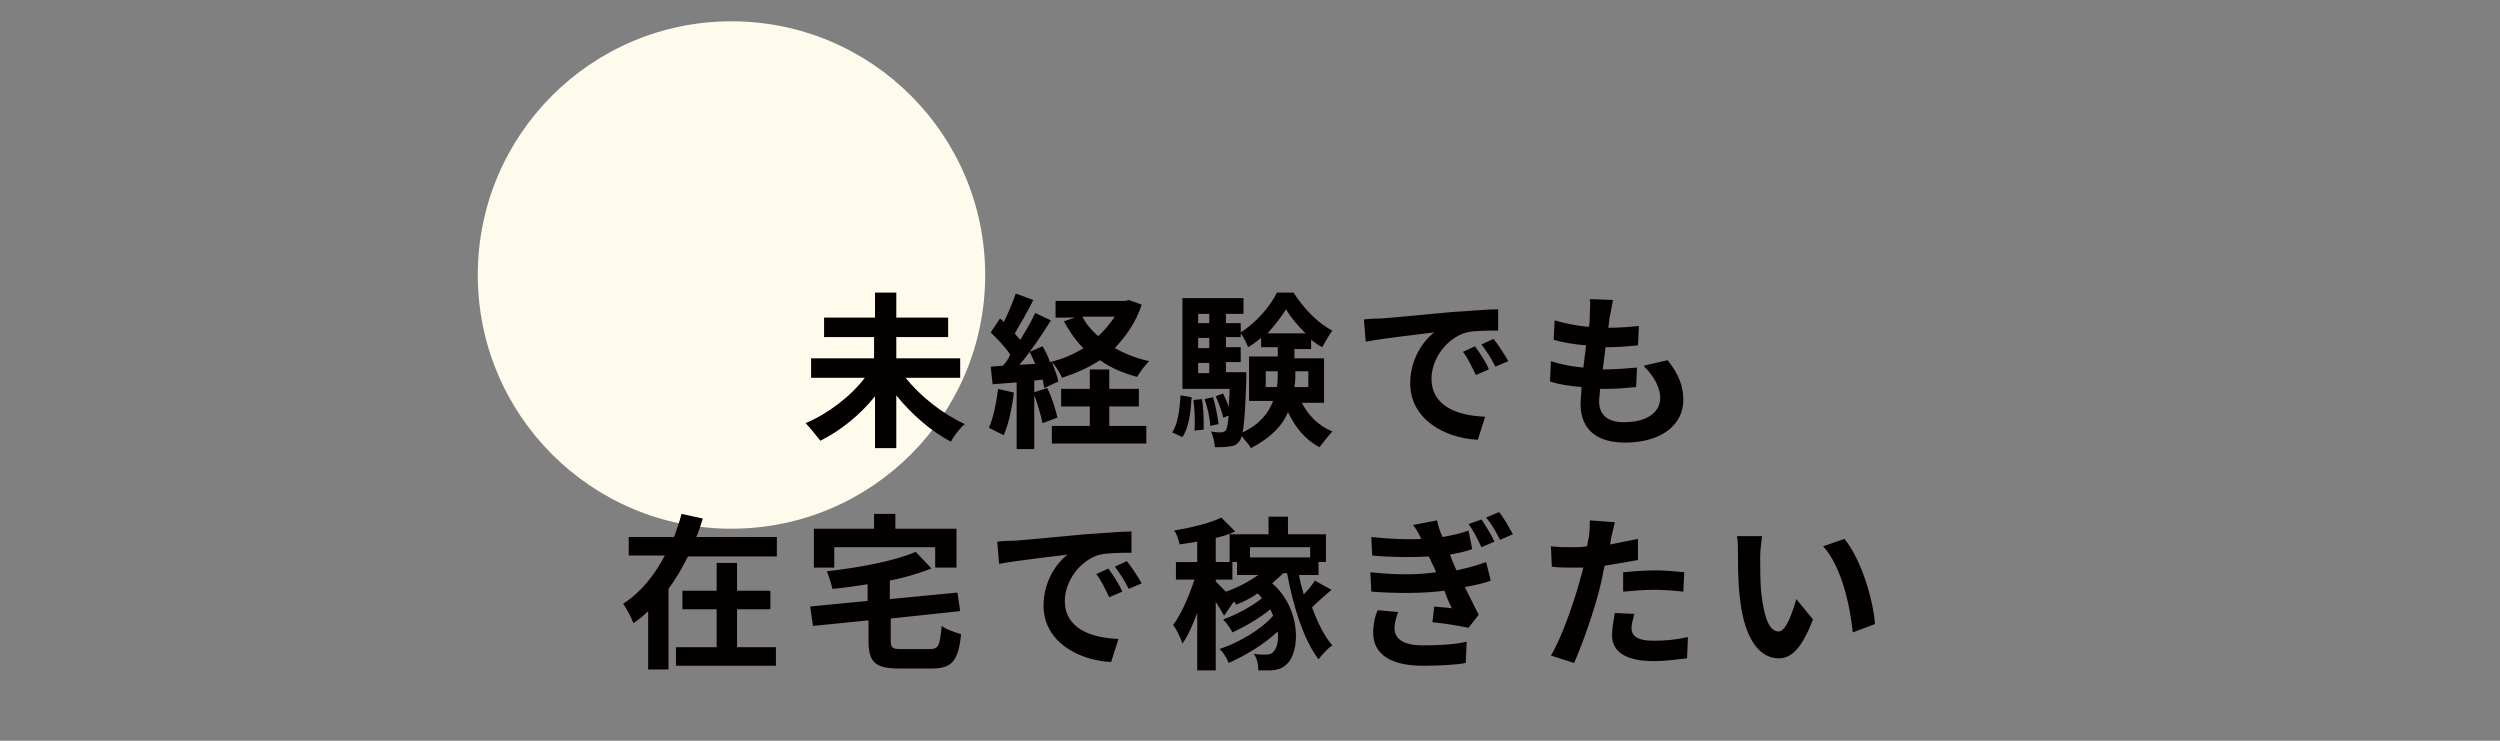
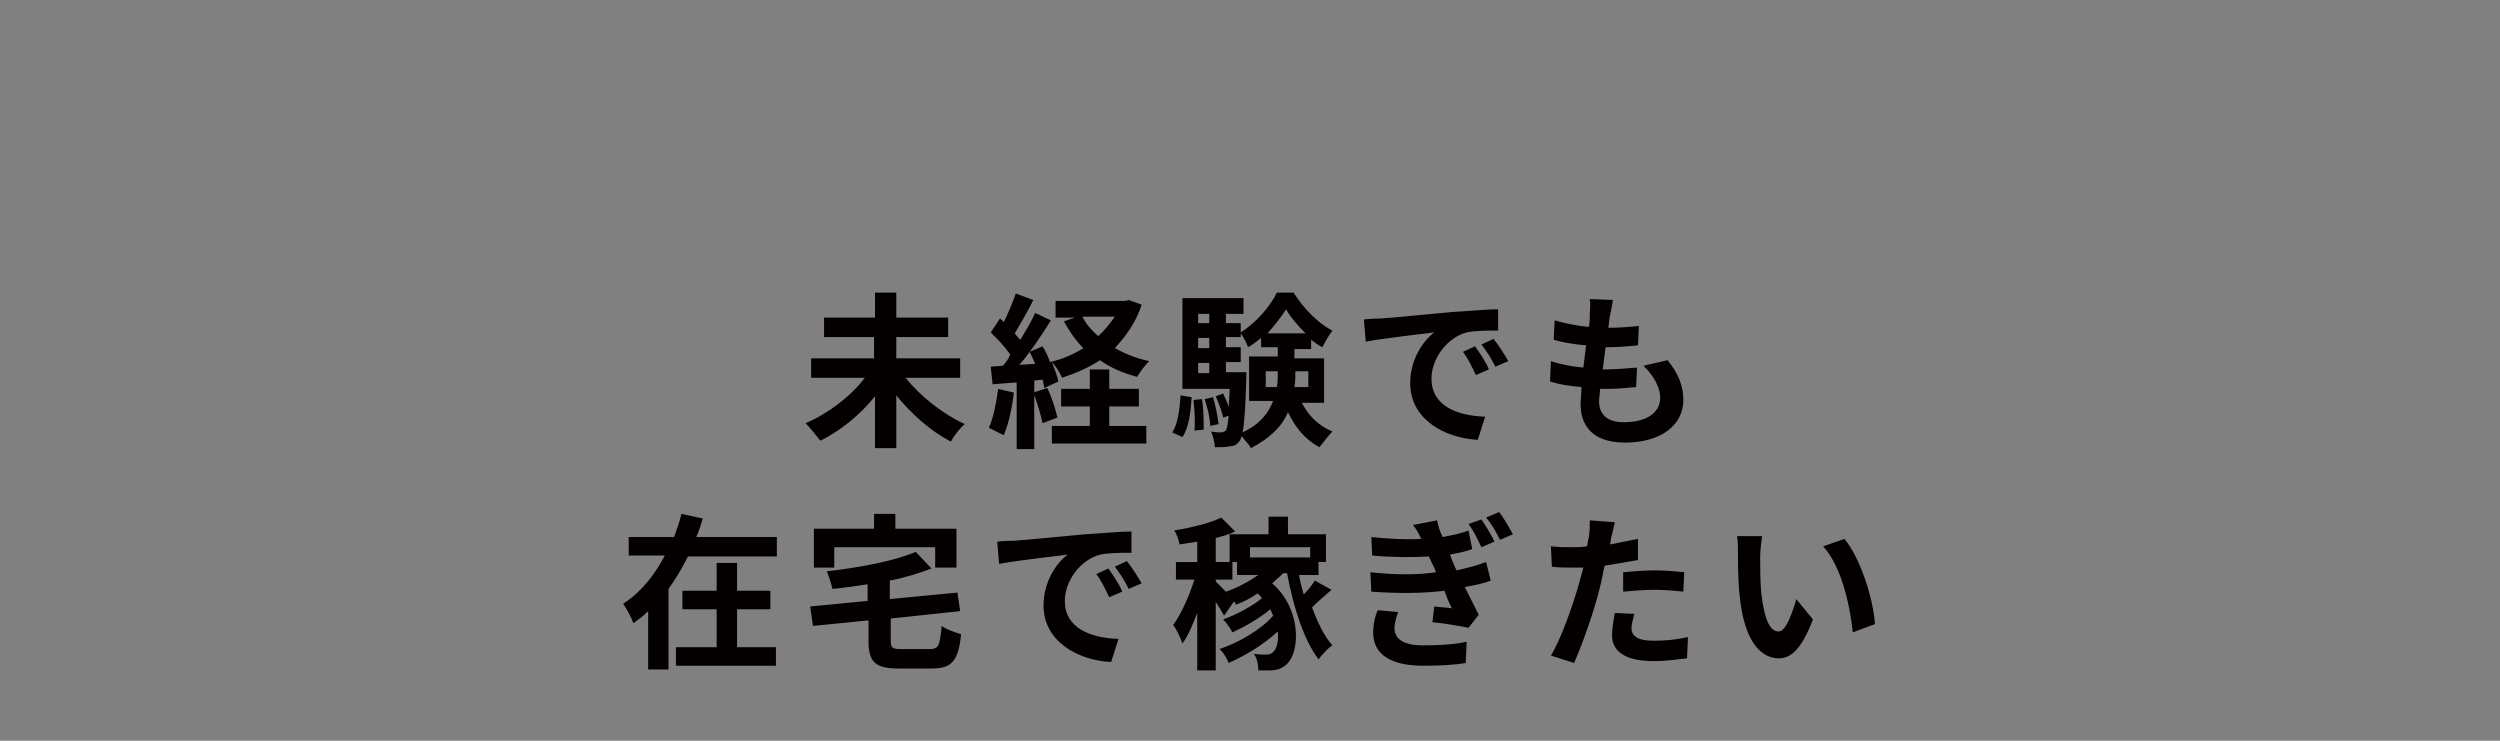
<svg xmlns="http://www.w3.org/2000/svg" viewBox="0 0 270 80" style="enable-background:new 0 0 270 80" xml:space="preserve">
  <rect x="0" y="0" width="270" height="80" fill="#808080" stroke="none" />
  <style>.st0{display:none}.st1{fill:#fefaec}.st1,.st2{display:inline}.st3{fill:#040000}</style>
  <g id="レイヤー_3">
-     <circle cx="79" cy="29.7" r="27.4" style="fill:#fefaec" />
    <path class="st3" d="M97.8 40.8c1.6 2 4 3.9 6.4 5-.5.4-1.2 1.3-1.5 1.9-2.1-1.1-4.2-2.9-5.9-5v5.7h-2.3v-5.6c-1.6 2-3.7 3.7-5.9 4.8-.4-.5-1.1-1.4-1.6-1.9 2.4-1 4.9-2.9 6.4-4.9h-5.8v-2.1h6.8v-2.3H89v-2.1h5.5v-2.7h2.3v2.7h5.6v2.1h-5.6v2.3h6.9v2.1h-5.9zM109.5 42.4c-.2 1.7-.6 3.5-1.1 4.6l-1.6-.8c.5-1.1.8-2.7 1-4.2l1.7.4zm13.8-9.5c-.6 1.9-1.7 3.4-2.9 4.7 1.1.6 2.3 1.1 3.7 1.4-.4.4-1 1.2-1.3 1.7-1.5-.4-2.9-1-4-1.8-1.2.8-2.6 1.4-4.1 1.9-.2-.5-.7-1.3-1.1-1.7.3.8.6 1.5.7 2.1l-1.5.7c-.1-.3-.1-.6-.2-.9l-.9.1v7.4h-1.9v-7.2l-2.6.2-.2-1.9 1.3-.1c.3-.3.6-.7.8-1.2-.5-.8-1.4-1.7-2.1-2.4l1-1.5c.1.1.3.2.4.4.5-1 1-2.2 1.3-3.1l1.9.7c-.6 1.2-1.4 2.6-2 3.6.2.3.4.5.6.7.6-1 1.2-2 1.6-2.9l1.7.8c-1 1.6-2.2 3.4-3.4 4.8l1.7-.1c-.2-.5-.4-.9-.6-1.3l1.4-.6c.3.5.6 1.1.8 1.7 1.3-.3 2.5-.8 3.6-1.5-.8-.8-1.5-1.8-2.1-2.9l1.2-.4H114v-1.8h7.5l.4-.1 1.4.5zm-10.2 9c.5 1 .9 2.3 1.1 3.2l-1.6.6c-.2-.9-.6-2.3-1-3.3l1.5-.5zm6.8 4.1h3.9v1.9h-10.2V46h4.1v-2.1h-3.1V42h3.1v-2.1h2.1V42h3.2v1.9h-3.2V46zm-3-11.8c.4.8 1 1.5 1.7 2.1.7-.6 1.3-1.4 1.8-2.1h-3.5zM126.6 46.7c.6-.9.8-2.4.9-4l1.2.2c-.1 1.6-.3 3.3-1 4.3l-1.1-.5zm13.9-3.4c.7 1.5 1.9 2.7 3.4 3.3-.4.4-1 1.2-1.4 1.7-1.5-.8-2.6-2.1-3.4-3.8-.6 1.5-1.9 2.8-4 3.9-.2-.4-.7-.9-1-1.3-.1.2-.1.4-.2.5-.3.4-.6.6-1.1.6-.4.1-.9.1-1.6.1 0-.5-.2-1.2-.4-1.7.5.1.9.1 1.1.1.2 0 .3-.1.5-.2.1-.2.2-.6.3-1.6l-.6.2c-.1-.6-.5-1.6-.8-2.3l.8-.3c.2.5.5 1 .6 1.5 0-.5.1-1.2.1-2h-5.1v-9.8h6.6v1.7h-1.9v1h1.6v1c1.6-1 3.2-2.8 3.9-4.3h1.8c1.1 1.7 2.6 3.3 4.2 4.1-.4.5-.8 1.3-1.1 1.8-.4-.2-.8-.5-1.2-.8v1h-1.8v1h3.2v4.8h-2.5zm-10.7-.2c.2 1 .2 2.4.2 3.3l-1 .1c.1-.9 0-2.3-.1-3.3l.9-.1zm-.4-9.2v1h1.2v-1h-1.2zm0 2.6v1.1h1.2v-1.1h-1.2zm0 3.8h1.2v-1.1h-1.2v1.1zm1.6 2.6c.3.9.5 2.1.6 2.9l-.9.2c0-.8-.3-2-.6-2.9l.9-.2zm3.6-2.6v.7c-.1 3-.2 4.7-.4 5.7 1.9-.9 2.8-2.1 3.3-3.4h-2.6v-4.8h3.1v-1h-1.8v-1c-.5.4-.9.7-1.4 1-.2-.5-.5-1.1-.8-1.5v.4h-1.6v1.1h1.6v1.6h-1.6v1.1h2.2zm3.3 1.5c.1-.5.1-1.1.1-1.6v-.1h-1.3v1.7h1.2zM141 36c-.8-.8-1.6-1.7-2.1-2.6-.5.8-1.2 1.7-2 2.6h4.1zm-1.1 4.1c0 .6 0 1.1-.1 1.7h1.5v-1.7h-1.4zM149.1 34.4c1.5-.1 4.4-.4 7.7-.7 1.8-.1 3.8-.3 5-.3v2.3c-1 0-2.5 0-3.4.2-2.2.6-3.8 2.9-3.8 5 0 2.9 2.7 4 5.8 4.1l-.8 2.5c-3.7-.2-7.3-2.3-7.3-6.1 0-2.6 1.4-4.6 2.6-5.5-1.5.2-5.3.6-7.4 1l-.2-2.4c.8-.1 1.5-.1 1.8-.1zm11.7 5.5-1.4.6c-.5-1-.8-1.7-1.4-2.5l1.3-.6c.5.7 1.2 1.7 1.5 2.5zm2.1-.9-1.4.6c-.5-1-.9-1.6-1.5-2.4l1.3-.6c.5.6 1.2 1.7 1.6 2.4zM180.1 38.9c1.2 1.5 1.7 2.8 1.7 4.3 0 2.7-2.4 4.6-6.3 4.6-2.8 0-4.8-1.2-4.8-4.2 0-.4.1-1.1.1-1.8-1.3-.1-2.5-.3-3.4-.6l.1-2.2c1.2.4 2.4.6 3.5.7l.3-2.4c-1.2-.1-2.5-.3-3.5-.6l.1-2.1c1 .3 2.4.6 3.7.7.1-.5.1-1 .1-1.4 0-.5.1-1 0-1.6l2.5.1c-.1.6-.2 1.1-.3 1.6-.1.3-.1.8-.2 1.4 1.3 0 2.4-.1 3.3-.2l-.1 2.1c-1.1.1-2 .2-3.5.2l-.3 2.4h.1c1.1 0 2.4-.1 3.6-.2l-.1 2.1c-1 .1-2.1.2-3.2.2h-.7c0 .5-.1 1-.1 1.3 0 1.5.9 2.3 2.7 2.3 2.5 0 3.9-1.1 3.9-2.6 0-1.2-.7-2.4-1.8-3.5l2.6-.6zM83.9 58v2.1h-9.6c-.6 1.2-1.3 2.4-2.1 3.5v8.7H70V66c-.5.5-1 .9-1.6 1.3-.2-.6-.7-1.5-1.1-2.1 1.9-1.2 3.4-3.1 4.5-5.2h-3.9v-2h4.9c.3-.8.6-1.7.8-2.5l2.3.5c-.2.7-.4 1.3-.7 2h8.7zm-4.4 11.9h4.3v2H73v-2h4.4v-4.1h-3.7v-2h3.7v-3h2.2v3h3.6v2h-3.6v4.1zM100.4 70.1c1 0 1.1-.4 1.3-2.5.5.4 1.5.7 2.1.9-.3 2.9-1 3.7-3.2 3.7h-3.5c-2.6 0-3.3-.7-3.3-3V67l-6 .6-.3-2.1 6.2-.6v-1.8c-1.3.2-2.6.4-3.8.5-.1-.5-.4-1.4-.6-1.9 3.5-.4 7.3-1.1 9.6-2.1l1.7 1.8c-1.3.5-2.9 1-4.5 1.3v2l7.3-.7.3 2-7.5.8v2.4c0 .8.2.9 1.2.9h3zm-10.3-8.8h-2.2v-4.2h6.5v-1.6h2.3v1.6h6.6v4.2H101v-2.2H90.1v2.2zM109.5 58.4c1.5-.1 4.4-.4 7.7-.7 1.8-.1 3.8-.3 5-.3v2.3c-1 0-2.5 0-3.4.2-2.2.6-3.8 2.9-3.8 5 0 2.9 2.7 4 5.8 4.1l-.8 2.5c-3.7-.2-7.3-2.3-7.3-6.1 0-2.6 1.4-4.6 2.6-5.5-1.5.2-5.3.6-7.4 1l-.2-2.4c.8-.1 1.5-.1 1.8-.1zm11.7 5.5-1.4.6c-.5-1-.8-1.7-1.4-2.5l1.3-.6c.5.7 1.2 1.7 1.5 2.5zm2.1-.9-1.4.6c-.5-1-.9-1.6-1.5-2.4l1.3-.6c.5.6 1.2 1.7 1.6 2.4zM132.2 66.5c-.2-.4-.6-1-.9-1.5v7.4h-2v-6.2c-.5 1.3-1 2.5-1.6 3.3-.2-.6-.6-1.5-1-2 .9-1.2 1.7-3.1 2.3-4.9h-2v-1.9h2.3v-2.2c-.6.1-1.3.2-1.9.3-.1-.4-.3-1.2-.6-1.5 1.8-.3 3.9-.8 5.1-1.4l1.5 1.5c-.6.3-1.3.5-2.1.7v2.6h1.8v1.9h-1.8v.2c.5.5 1.7 1.7 2 2.1l-1.1 1.6zm11.6-2.8c-.7.6-1.5 1.3-2.1 1.9.6 1.6 1.3 3.1 2.2 4.1-.5.3-1.1 1-1.5 1.5-1.6-2.1-2.7-5.6-3.4-9.3h-.4c-.4.4-.8.7-1.2 1.1 3.2 2.8 3 7.4 1.6 8.7-.5.5-1.1.7-1.9.7h-1.2c0-.5-.1-1.3-.5-1.8.5.1.9.1 1.3.1s.7-.1.9-.4c.3-.3.5-1.1.4-2.1-1.5 1.4-3.5 2.6-5.3 3.4-.2-.5-.6-1.2-1-1.5 2.1-.7 4.5-2.1 5.8-3.6-.1-.2-.2-.5-.3-.7-1.2 1-2.8 1.9-4.1 2.5-.2-.4-.6-1-1-1.4 1.4-.5 3.1-1.4 4.2-2.3-.2-.2-.3-.4-.5-.5-.7.5-1.5.9-2.3 1.2-.2-.4-.8-1.1-1.1-1.4 1.2-.4 2.5-1.1 3.5-1.8h-2.3v-1.4h-.8v-3h4.2v-1.9h2.1v1.9h4.1v3h-.8v1.4h-2.1c.1.7.3 1.4.5 2.1.5-.5.9-1 1.2-1.5l1.8 1zm-8.8-4.6v1.1h6.5v-1.1H135zM161 62.7c-.7.3-1.7.5-2.8.7l1.5 3-1.1 1.4c-1-.2-2.7-.5-3.9-.6l.2-1.7c.7.1 1.4.1 1.9.2-.3-.6-.6-1.3-.8-1.9-2.3.3-5.1.3-7.9.1l-.1-2.1c2.7.3 5.1.3 7.1 0l-.3-.7c-.2-.3-.3-.7-.5-1-1.7.1-4 .1-6.1-.1l-.1-2c2 .2 3.8.3 5.4.2-.3-.6-.5-1-.9-1.5l2.6-.5c.1.5.3 1.2.6 1.8 1-.2 1.7-.3 2.8-.7l.4 2c-.8.3-1.4.4-2.4.6l.3.8.4.9c1.4-.3 2.4-.6 3.2-.9l.5 2zm-10 3.4c-.2.5-.4 1.3-.4 1.7 0 1.1.8 1.9 3.1 1.9 1.7 0 3.5-.1 4.7-.4l-.1 2.3c-1 .2-2.8.3-4.6.3-3.3 0-5.4-1.1-5.4-3.6 0-.8.2-1.8.5-2.4l2.2.2zm9-10c.4.6 1.1 1.7 1.4 2.4l-1.4.6c-.5-1-.8-1.7-1.4-2.5l1.4-.5zm1.9-.8c.5.6 1.1 1.7 1.5 2.4l-1.4.6c-.5-1-.9-1.7-1.5-2.4l1.4-.6zM176.8 60.5c-1.1.2-2.3.4-3.5.6-.2.8-.3 1.6-.5 2.3-.6 2.5-1.9 6.2-2.8 8.2l-2.5-.8c1.1-1.8 2.4-5.5 3.1-8 .1-.5.3-1 .4-1.5h-1.2c-.9 0-1.5 0-2.2-.1l-.1-2.2c.9.1 1.5.1 2.3.1.5 0 1 0 1.6-.1.1-.4.1-.7.2-1 .1-.7.1-1.4.1-1.8l2.7.2c-.1.5-.3 1.3-.4 1.7l-.1.7 3-.6v2.3zm-.3 5.8c-.1.5-.3 1.1-.3 1.5 0 .8.5 1.4 2.4 1.4 1.2 0 2.4-.1 3.7-.4l-.1 2.3c-1 .1-2.2.3-3.6.3-3 0-4.5-1-4.5-2.8 0-.8.2-1.7.3-2.4l2.1.1zm-1.1-4.5c1-.1 2.3-.2 3.4-.2 1 0 2.1.1 3.1.2l-.1 2.1c-.9-.1-2-.2-3.1-.2-1.2 0-2.3.1-3.4.2v-2.1zM190.1 60.1c0 1.2 0 2.5.1 3.8.3 2.6.8 4.3 1.9 4.3.8 0 1.5-2.1 1.9-3.5l1.8 2.2c-1.2 3.1-2.3 4.2-3.7 4.2-1.9 0-3.7-1.8-4.2-6.6-.2-1.6-.2-3.7-.2-4.8 0-.5 0-1.3-.1-1.8h2.7c-.1.7-.2 1.7-.2 2.2zm12.4 7.3-2.4.9c-.3-2.9-1.2-7.1-3.2-9.3l2.3-.8c1.8 2.2 3.1 6.5 3.3 9.2z" />
  </g>
</svg>